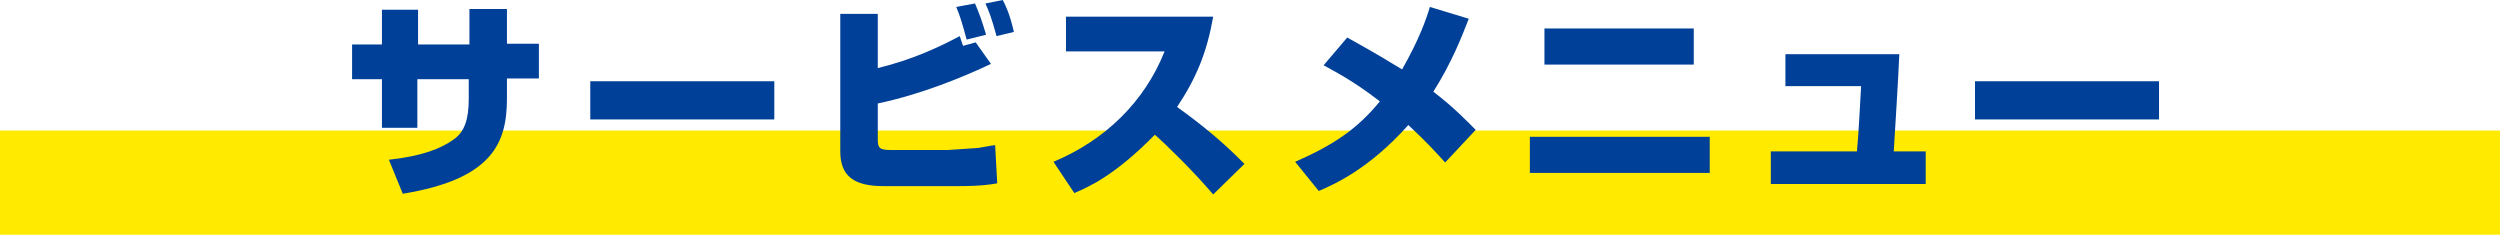
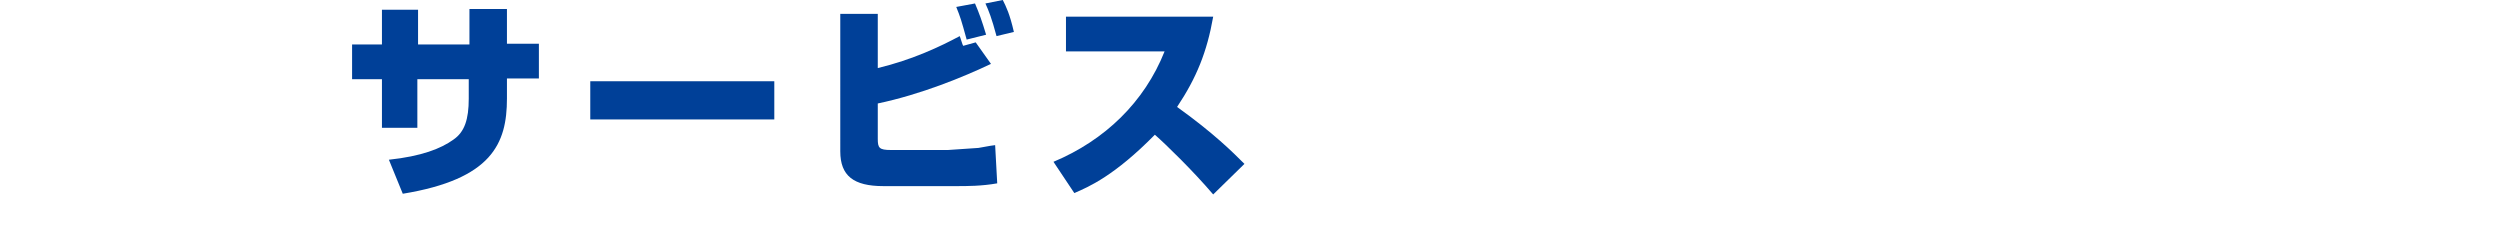
<svg xmlns="http://www.w3.org/2000/svg" version="1.1" x="0px" y="0px" viewBox="0 0 360 33.8" style="enable-background:new 0 0 360 33.8;" xml:space="preserve">
  <style type="text/css">
	.st0{fill:#FFEA00;}
	.st1{fill:#004098;}
</style>
  <g id="レイヤー_1">
</g>
  <g id="内容">
    <g>
-       <rect y="18.8" class="st0" width="360" height="15" />
      <g>
        <path class="st1" d="M67.6,1.3h5.4v5h4.6v5h-4.6v2.9c0,6.5-2.2,11.6-15,13.7l-2-4.9c4.7-0.5,7.5-1.6,9.3-2.9     c1.6-1.1,2.2-2.9,2.2-5.9v-2.8h-7.4v7H55v-7h-4.3v-5H55v-5h5.2v5h7.4V1.3z" />
        <path class="st1" d="M111.5,11.7v5.5H85v-5.5H111.5z" />
        <path class="st1" d="M126.4,2v7.8c5-1.2,9-3.1,11.8-4.6c0.1,0.2,0.4,1.3,0.5,1.4l1.8-0.5l2.2,3.1c-4,1.9-10.1,4.4-16.3,5.7V20     c0,1.3,0.2,1.6,1.9,1.6h8.2c0.2,0,3.1-0.2,4.4-0.3c0.7-0.1,1.5-0.3,2.4-0.4l0.3,5.5c-2.2,0.4-4.4,0.4-5.8,0.4h-10.6     c-4.3,0-6.2-1.5-6.2-5V2H126.4z M139.2,5.7c-0.8-2.9-0.9-3.2-1.5-4.7l2.7-0.5c0.6,1.4,1,2.5,1.6,4.5L139.2,5.7z M143.5,5.2     c-0.7-2.6-1.1-3.6-1.6-4.7l2.5-0.5c0.5,1,1,2,1.6,4.6L143.5,5.2z" />
        <path class="st1" d="M151.7,23.3c7.4-3.1,13.1-8.6,16-15.9h-14.2v-5h21.2c-0.9,5.1-2.4,8.8-5.2,13c5.3,3.8,8,6.5,9.7,8.2     l-4.5,4.4c-2.9-3.4-6.8-7.2-8.4-8.6c-5.8,5.9-9.5,7.5-11.6,8.4L151.7,23.3z" />
-         <path class="st1" d="M208.1,23.4c-1-1.1-2.5-2.8-5.3-5.4c-5.7,6.4-10.8,8.6-12.9,9.5l-3.4-4.2c5.7-2.5,9-4.8,12.2-8.7     c-4-3.1-6.7-4.4-8.1-5.2l3.4-4c1.6,0.9,4,2.2,7.9,4.6c2.5-4.4,3.5-7.3,4-9l5.6,1.7c-1,2.6-2.5,6.4-5.1,10.5     c3,2.3,4.9,4.3,6.1,5.5L208.1,23.4z" />
-         <path class="st1" d="M246.2,19.7v5.2h-25.9v-5.2H246.2z M243.9,4.1v5.2h-21.5V4.1H243.9z" />
-         <path class="st1" d="M273.5,7.8c-0.1,2.9-0.7,12.3-0.8,14h4.6v4.7H255v-4.7h12.4c0.2-1.9,0.5-7.6,0.6-9.4h-10.9V7.8H273.5z" />
-         <path class="st1" d="M310.9,11.7v5.5h-26.5v-5.5H310.9z" />
      </g>
    </g>
  </g>
</svg>